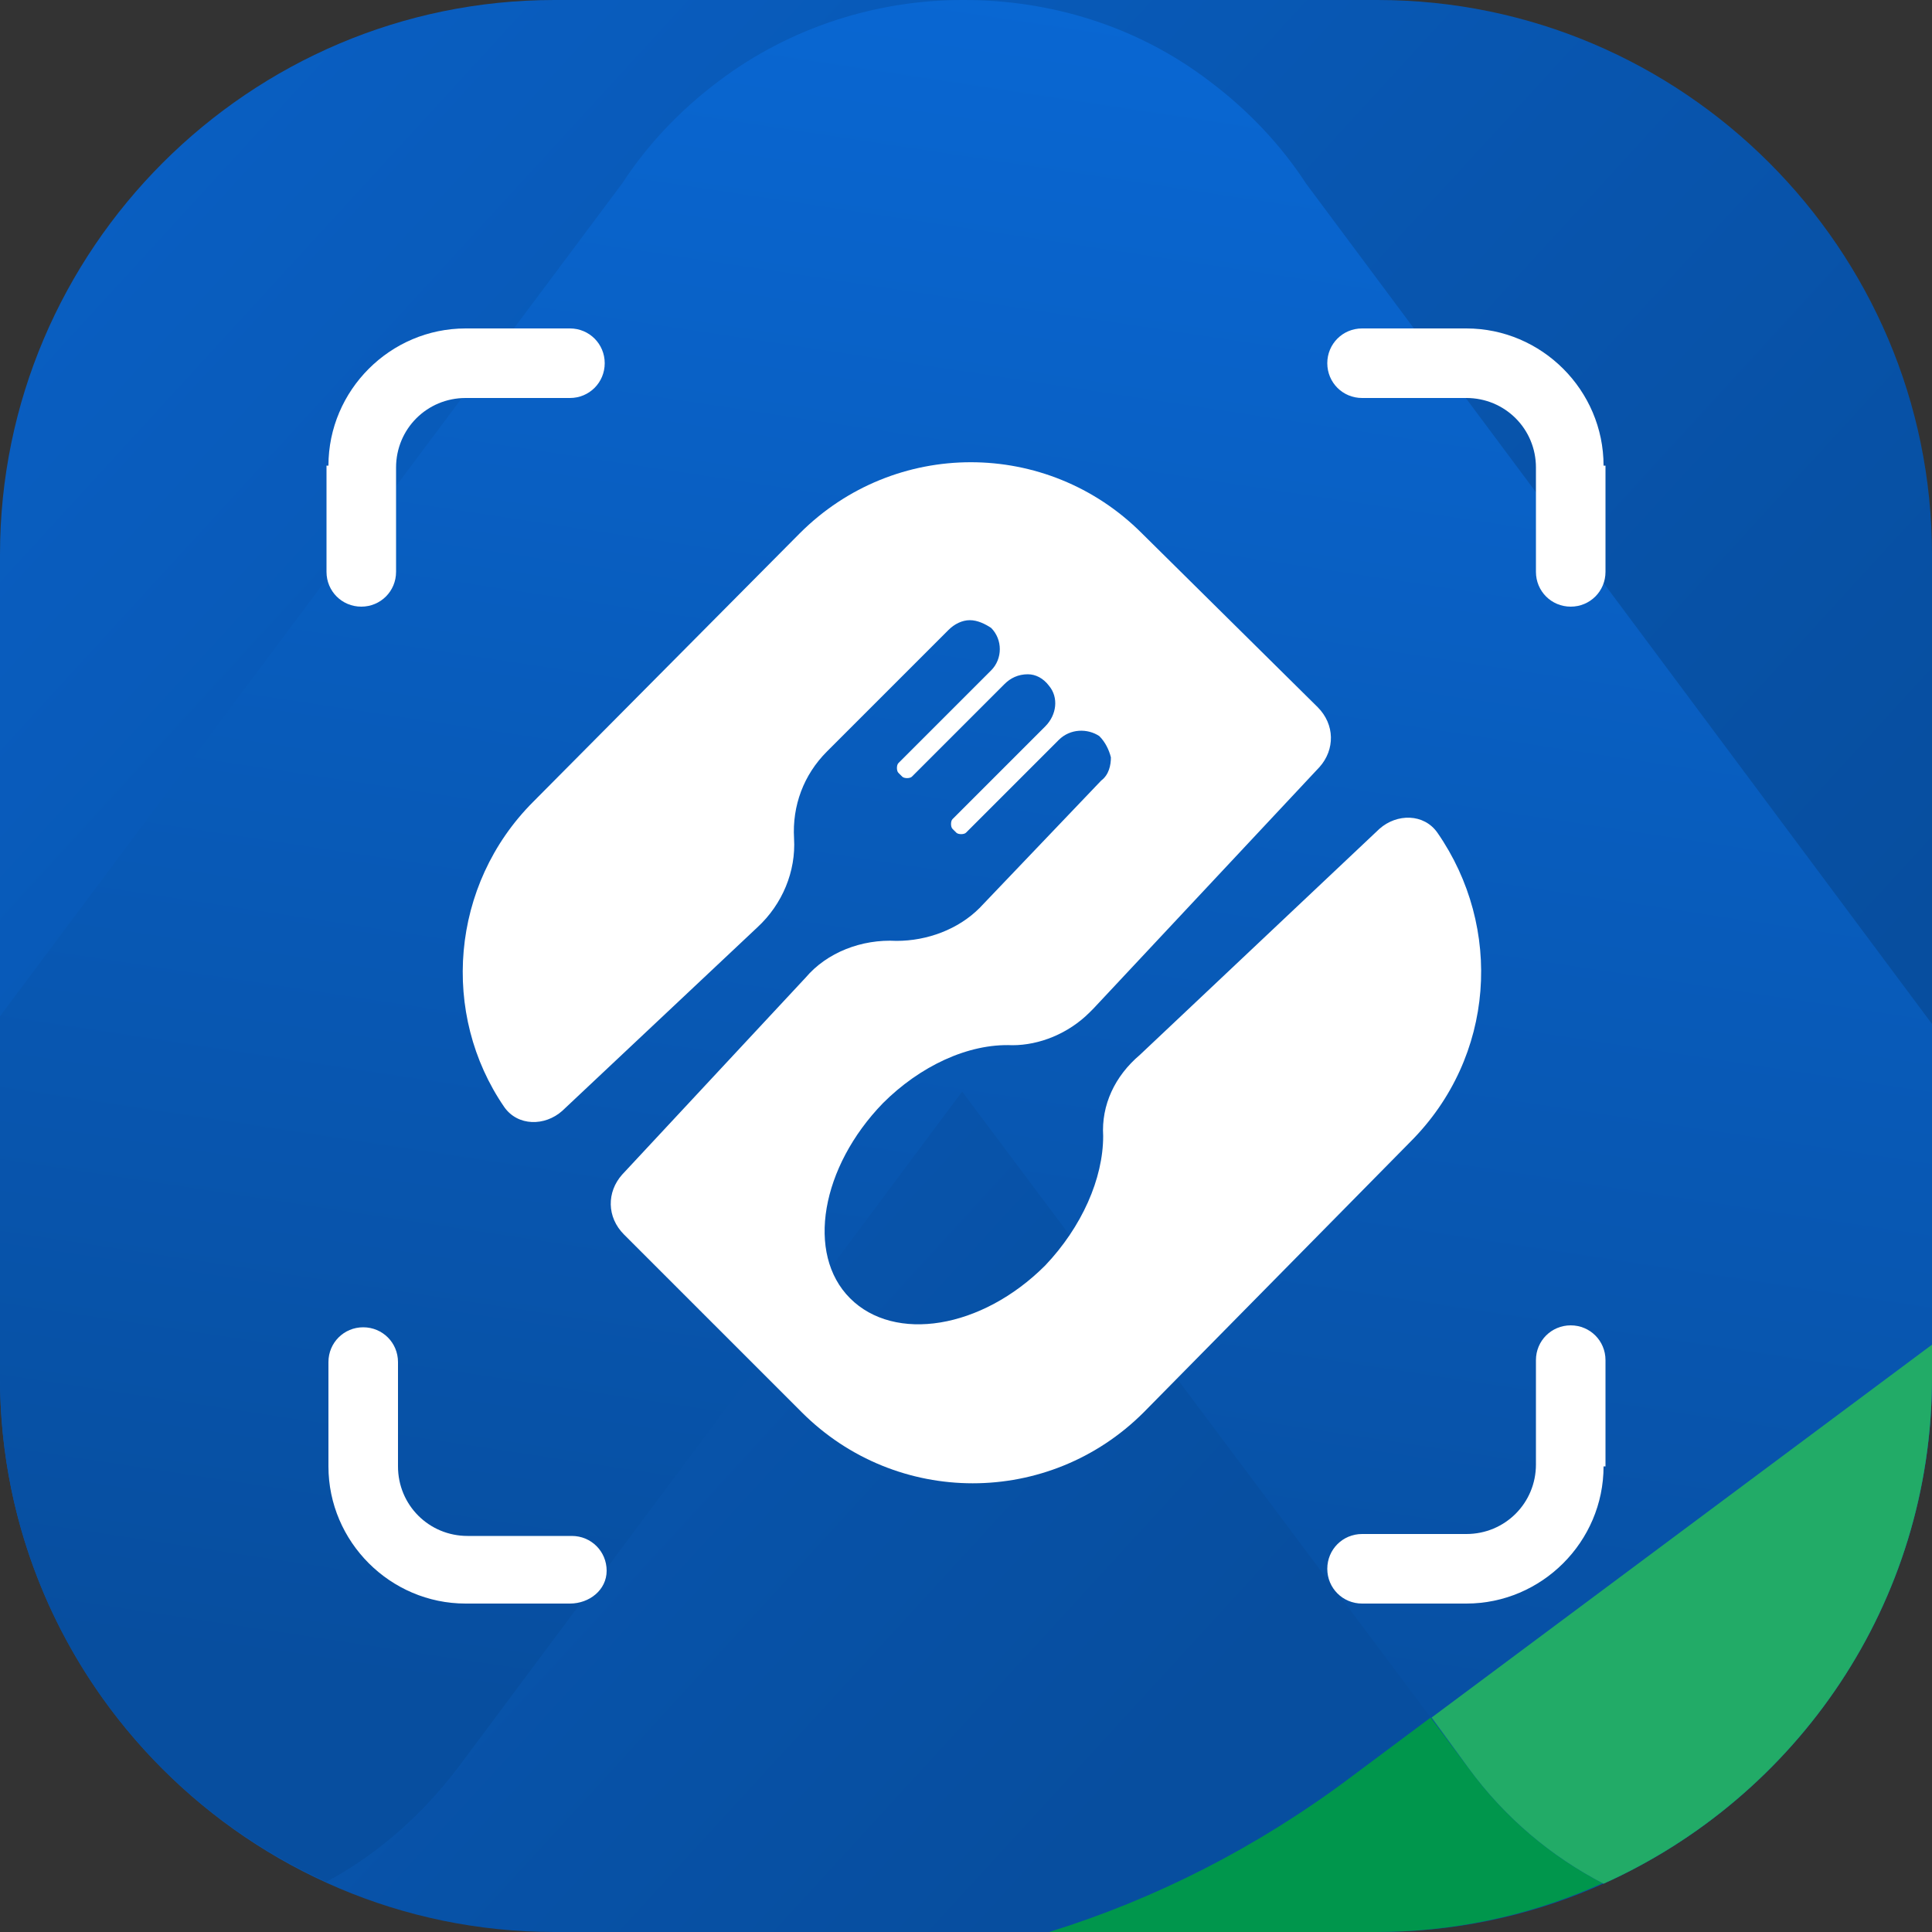
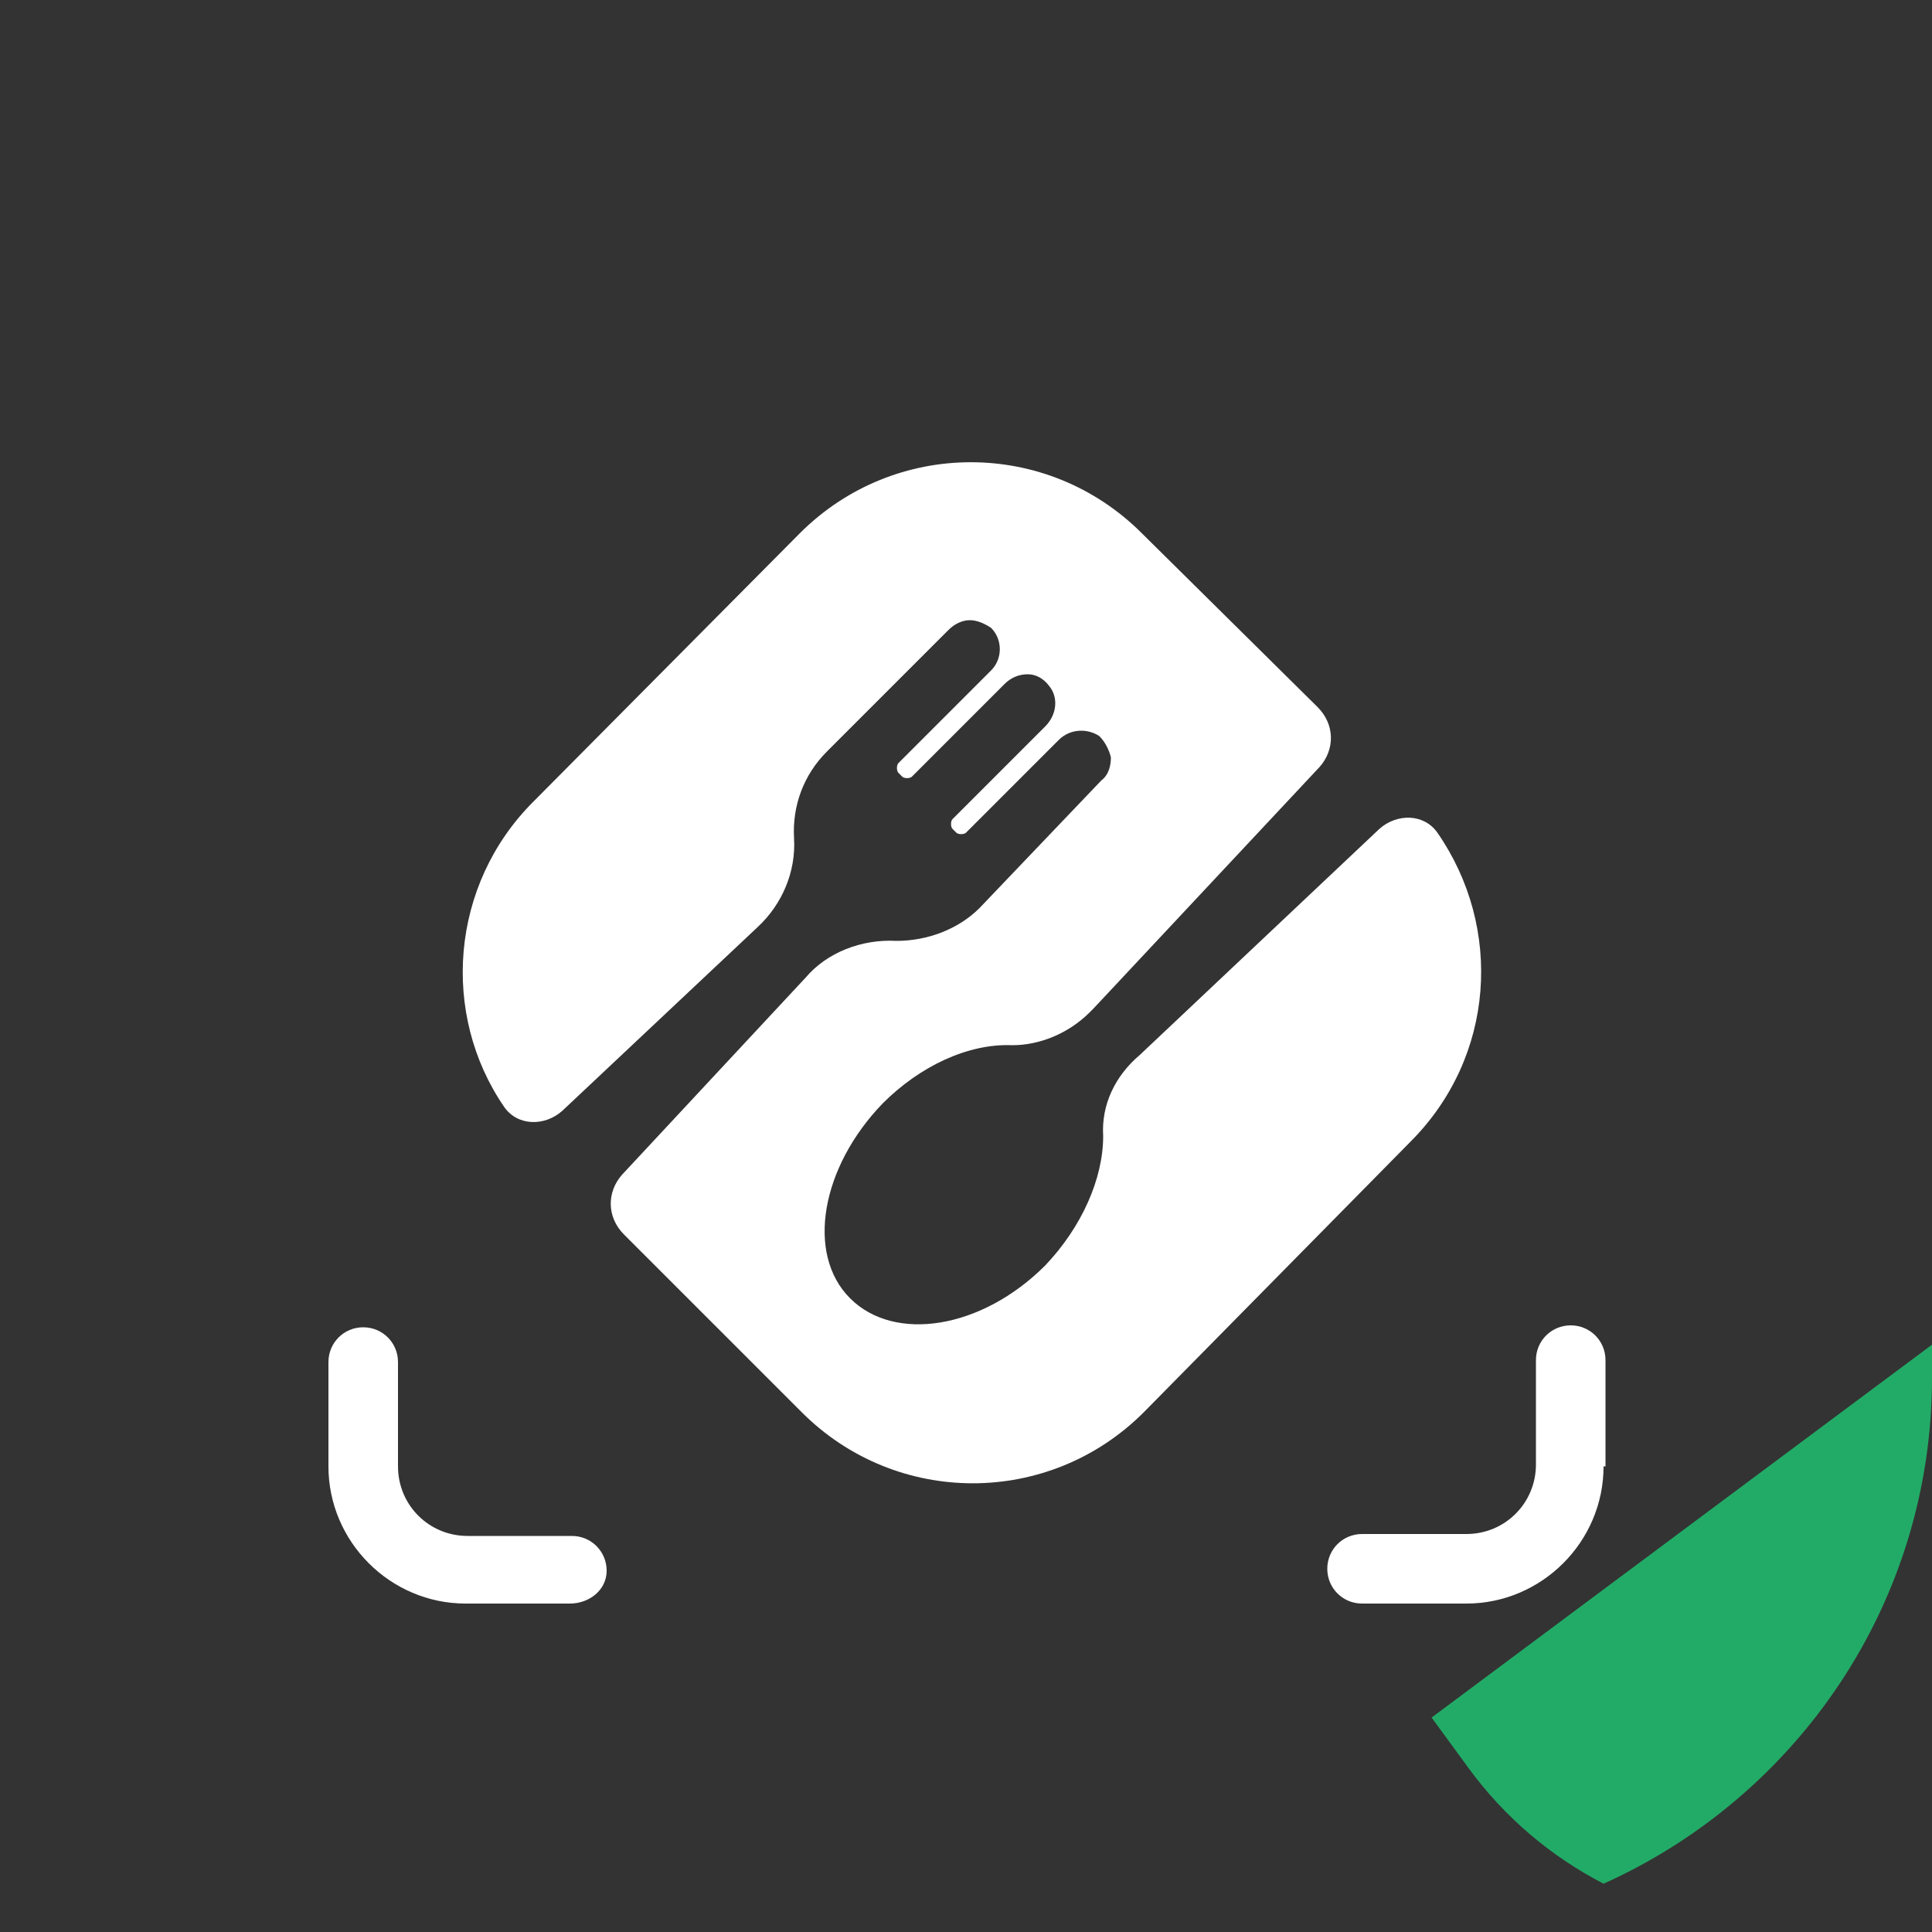
<svg xmlns="http://www.w3.org/2000/svg" xmlns:xlink="http://www.w3.org/1999/xlink" version="1.1" id="Layer_1" x="0px" y="0px" viewBox="0 0 100 100" style="enable-background:new 0 0 100 100;" xml:space="preserve">
  <rect x="0" y="0" width="100" height="100" fill="#333333" stroke="none" />
  <style type="text/css">
	.st0{clip-path:url(#SVGID_00000042695953358076194100000009342193925832580227_);}
	.st1{fill:url(#SVGID_00000175318761410572534890000016228375975476386698_);}
	.st2{fill-rule:evenodd;clip-rule:evenodd;fill:#00964C;}
	.st3{fill-rule:evenodd;clip-rule:evenodd;fill:url(#SVGID_00000127743286115255399080000001213572169835287966_);}
	.st4{fill-rule:evenodd;clip-rule:evenodd;fill:#22AB67;}
	.st5{fill:#FFFFFF;}
</style>
  <g>
    <defs>
      <rect id="SVGID_1_" y="0" width="100" height="100" />
    </defs>
    <clipPath id="SVGID_00000036952301719771318870000012885120425384060067_">
      <use xlink:href="#SVGID_1_" style="overflow:visible;" />
    </clipPath>
    <g style="clip-path:url(#SVGID_00000036952301719771318870000012885120425384060067_);">
      <linearGradient id="SVGID_00000078041503413876018470000003009502114540628403_" gradientUnits="userSpaceOnUse" x1="93.794" y1="9.752" x2="2.072" y2="93.823" gradientTransform="matrix(1 0 0 -1 0 99.89)">
        <stop offset="0.194" style="stop-color:#074E9F" />
        <stop offset="1" style="stop-color:#095FC3" />
      </linearGradient>
-       <path style="fill:url(#SVGID_00000078041503413876018470000003009502114540628403_);" d="M71.3,0H28.7C12.9,0,0,12.9,0,28.7v42.6    C0,87.1,12.9,100,28.7,100h42.6c15.8,0,28.7-12.9,28.7-28.7V28.7C100,12.9,87.1,0,71.3,0z" />
-       <path class="st2" d="M54.3,100h16.9c15.8,0,28.7-12.9,28.7-28.7v-1.7L69.9,92C65.1,95.6,59.8,98.3,54.3,100z" />
      <linearGradient id="SVGID_00000170279226721885066590000005515468567050706069_" gradientUnits="userSpaceOnUse" x1="45.759" y1="8.835" x2="63.346" y2="125.073" gradientTransform="matrix(1 0 0 -1 0 99.89)">
        <stop offset="0" style="stop-color:#074E9F" />
        <stop offset="1" style="stop-color:#0A6EE1" />
      </linearGradient>
-       <path style="fill-rule:evenodd;clip-rule:evenodd;fill:url(#SVGID_00000170279226721885066590000005515468567050706069_);" d="    M100,53v18.3C100,83,93,93,83,97.5c-2.7-1.4-5.1-3.4-7-6L49.8,56.5L23.7,91.5c-1.9,2.5-4.2,4.5-6.8,5.9C6.9,92.9,0,82.9,0,71.3    V52.6L32.2,9.5c1.3-2,3-3.8,5-5.3C40.9,1.4,45.4,0,49.8,0c0,0,0,0,0.1,0c4.4,0,8.9,1.3,12.7,4.2c2,1.5,3.7,3.3,5,5.3L100,53z" />
      <path class="st4" d="M74.1,88.9l1.9,2.6c1.9,2.6,4.3,4.6,7,6C93,93,100,83,100,71.3v-1.7L74.1,88.9z" />
-       <path class="st5" d="M17,24.1c0-3.9,3.2-7.1,7.1-7.1h5.4c1,0,1.8,0.8,1.8,1.8c0,1-0.8,1.8-1.8,1.8h-5.4c-2,0-3.6,1.6-3.6,3.6v5.4    c0,1-0.8,1.8-1.8,1.8c-1,0-1.8-0.8-1.8-1.8V24.1z" />
-       <path class="st5" d="M83,24.1c0-3.9-3.2-7.1-7.1-7.1h-5.4c-1,0-1.8,0.8-1.8,1.8c0,1,0.8,1.8,1.8,1.8h5.4c2,0,3.6,1.6,3.6,3.6v5.4    c0,1,0.8,1.8,1.8,1.8s1.8-0.8,1.8-1.8V24.1z" />
      <path class="st5" d="M24.1,83c-3.9,0-7.1-3.2-7.1-7.1v-5.4c0-1,0.8-1.8,1.8-1.8c1,0,1.8,0.8,1.8,1.8v5.4c0,2,1.6,3.6,3.6,3.6h5.4    c1,0,1.8,0.8,1.8,1.8S30.5,83,29.5,83H24.1z" />
      <path class="st5" d="M83,75.9c0,3.9-3.2,7.1-7.1,7.1h-5.4c-1,0-1.8-0.8-1.8-1.8s0.8-1.8,1.8-1.8h5.4c2,0,3.6-1.6,3.6-3.6v-5.4    c0-1,0.8-1.8,1.8-1.8s1.8,0.8,1.8,1.8V75.9z" />
      <path class="st5" d="M59.1,27.6c-4.9-4.9-12.8-4.9-17.7,0L27.6,41.5c-4.3,4.3-4.8,11-1.5,15.8c0.7,1,2.1,1,3,0.2L39.2,48    c1.3-1.2,2-2.9,1.9-4.6c-0.1-1.7,0.5-3.3,1.7-4.5l6.3-6.3c0.3-0.3,0.7-0.5,1.1-0.5c0.4,0,0.8,0.2,1.1,0.4c0.6,0.6,0.6,1.6,0,2.2    l-4.8,4.8c-0.1,0.1-0.1,0.4,0,0.5l0.2,0.2c0.1,0.1,0.4,0.1,0.5,0l4.8-4.8c0.3-0.3,0.7-0.5,1.2-0.5c0.4,0,0.8,0.2,1.1,0.6    c0.5,0.6,0.4,1.5-0.2,2.1l-4.8,4.8c-0.1,0.1-0.1,0.4,0,0.5l0.2,0.2c0.1,0.1,0.4,0.1,0.5,0l4.8-4.8c0.6-0.6,1.5-0.6,2.1-0.2    c0.3,0.3,0.5,0.7,0.6,1.1c0,0.4-0.1,0.9-0.5,1.2L50.7,47c-1.1,1.1-2.7,1.7-4.3,1.7c-1.8-0.1-3.6,0.6-4.7,1.9l-9.5,10.2    c-0.8,0.9-0.8,2.2,0.1,3.1l9.2,9.2c4.9,4.9,12.8,4.9,17.7,0L73,59.1c4.4-4.4,4.8-11.1,1.4-16c-0.7-1-2.1-1-3-0.2L59,54.6    c-1.3,1.1-2,2.6-1.9,4.2c0,2.2-1.1,4.7-3,6.7c-3.3,3.3-7.8,4-10.1,1.7c-2.3-2.3-1.5-6.8,1.7-10.1c1.9-1.9,4.4-3.1,6.7-3    c1.4,0,2.9-0.6,4-1.7c0.1-0.1,0.2-0.2,0.2-0.2l0,0l11.7-12.5c0.8-0.9,0.8-2.2-0.1-3.1L59.1,27.6z" />
    </g>
  </g>
</svg>